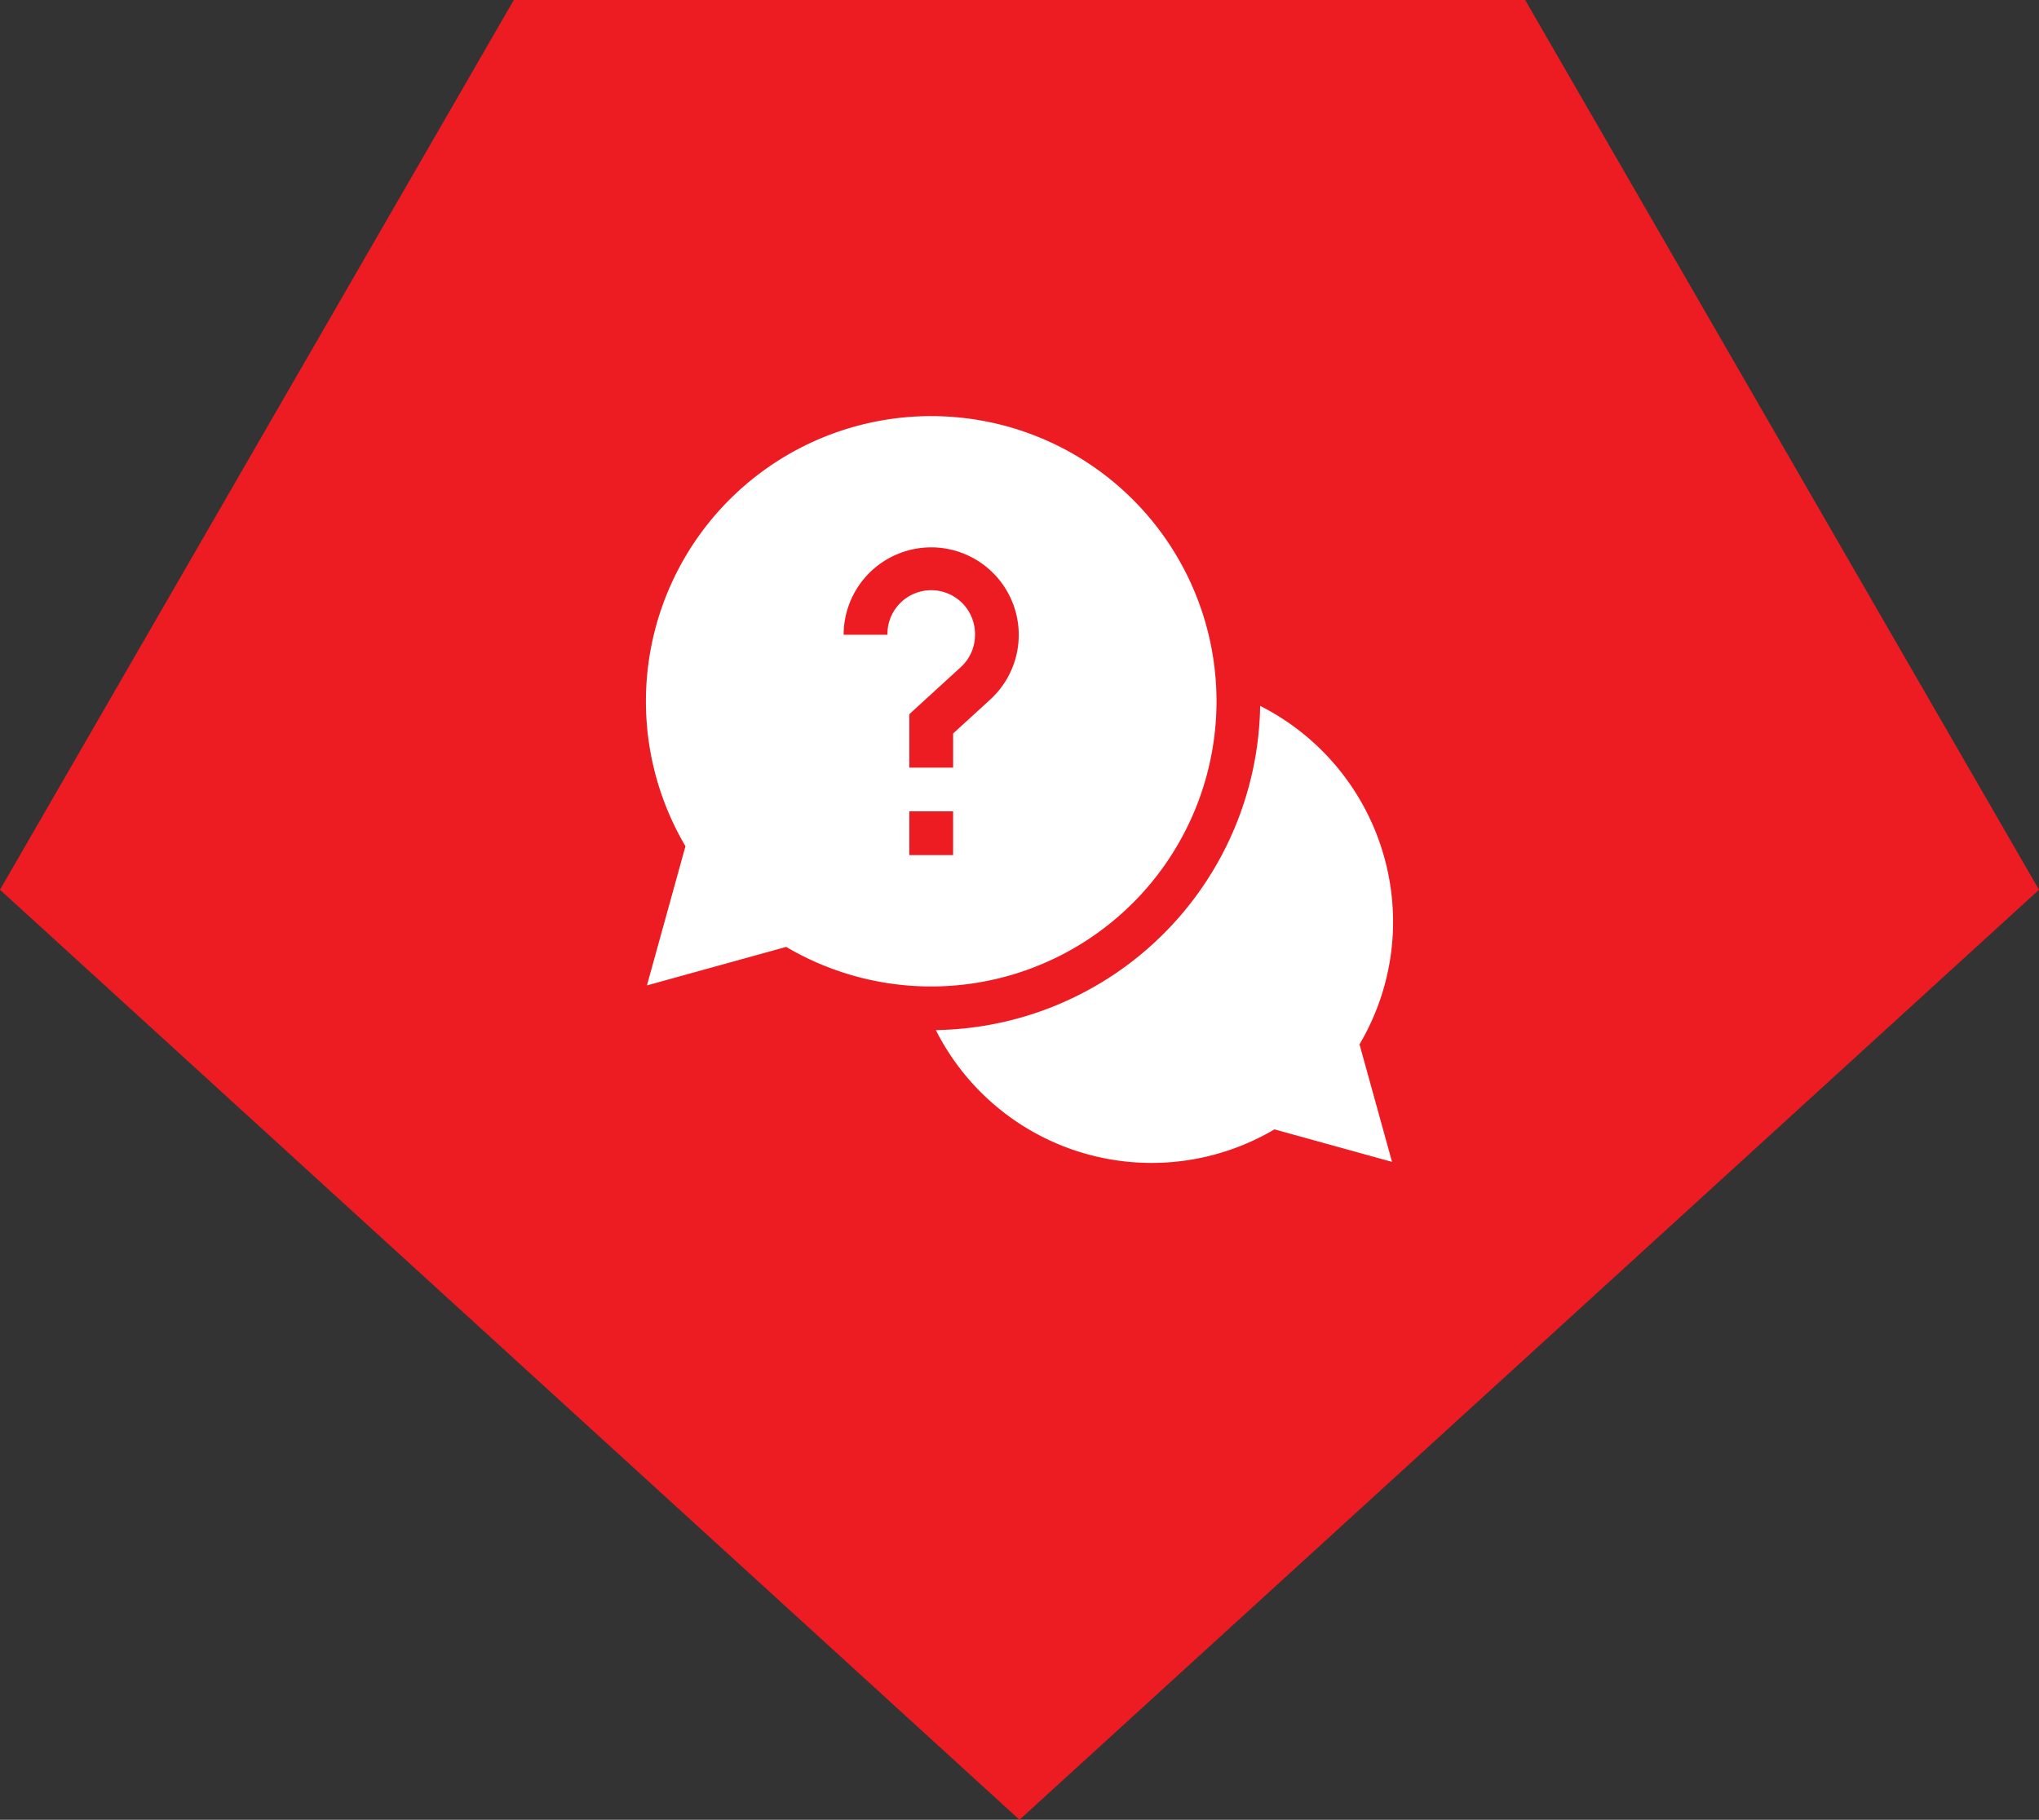
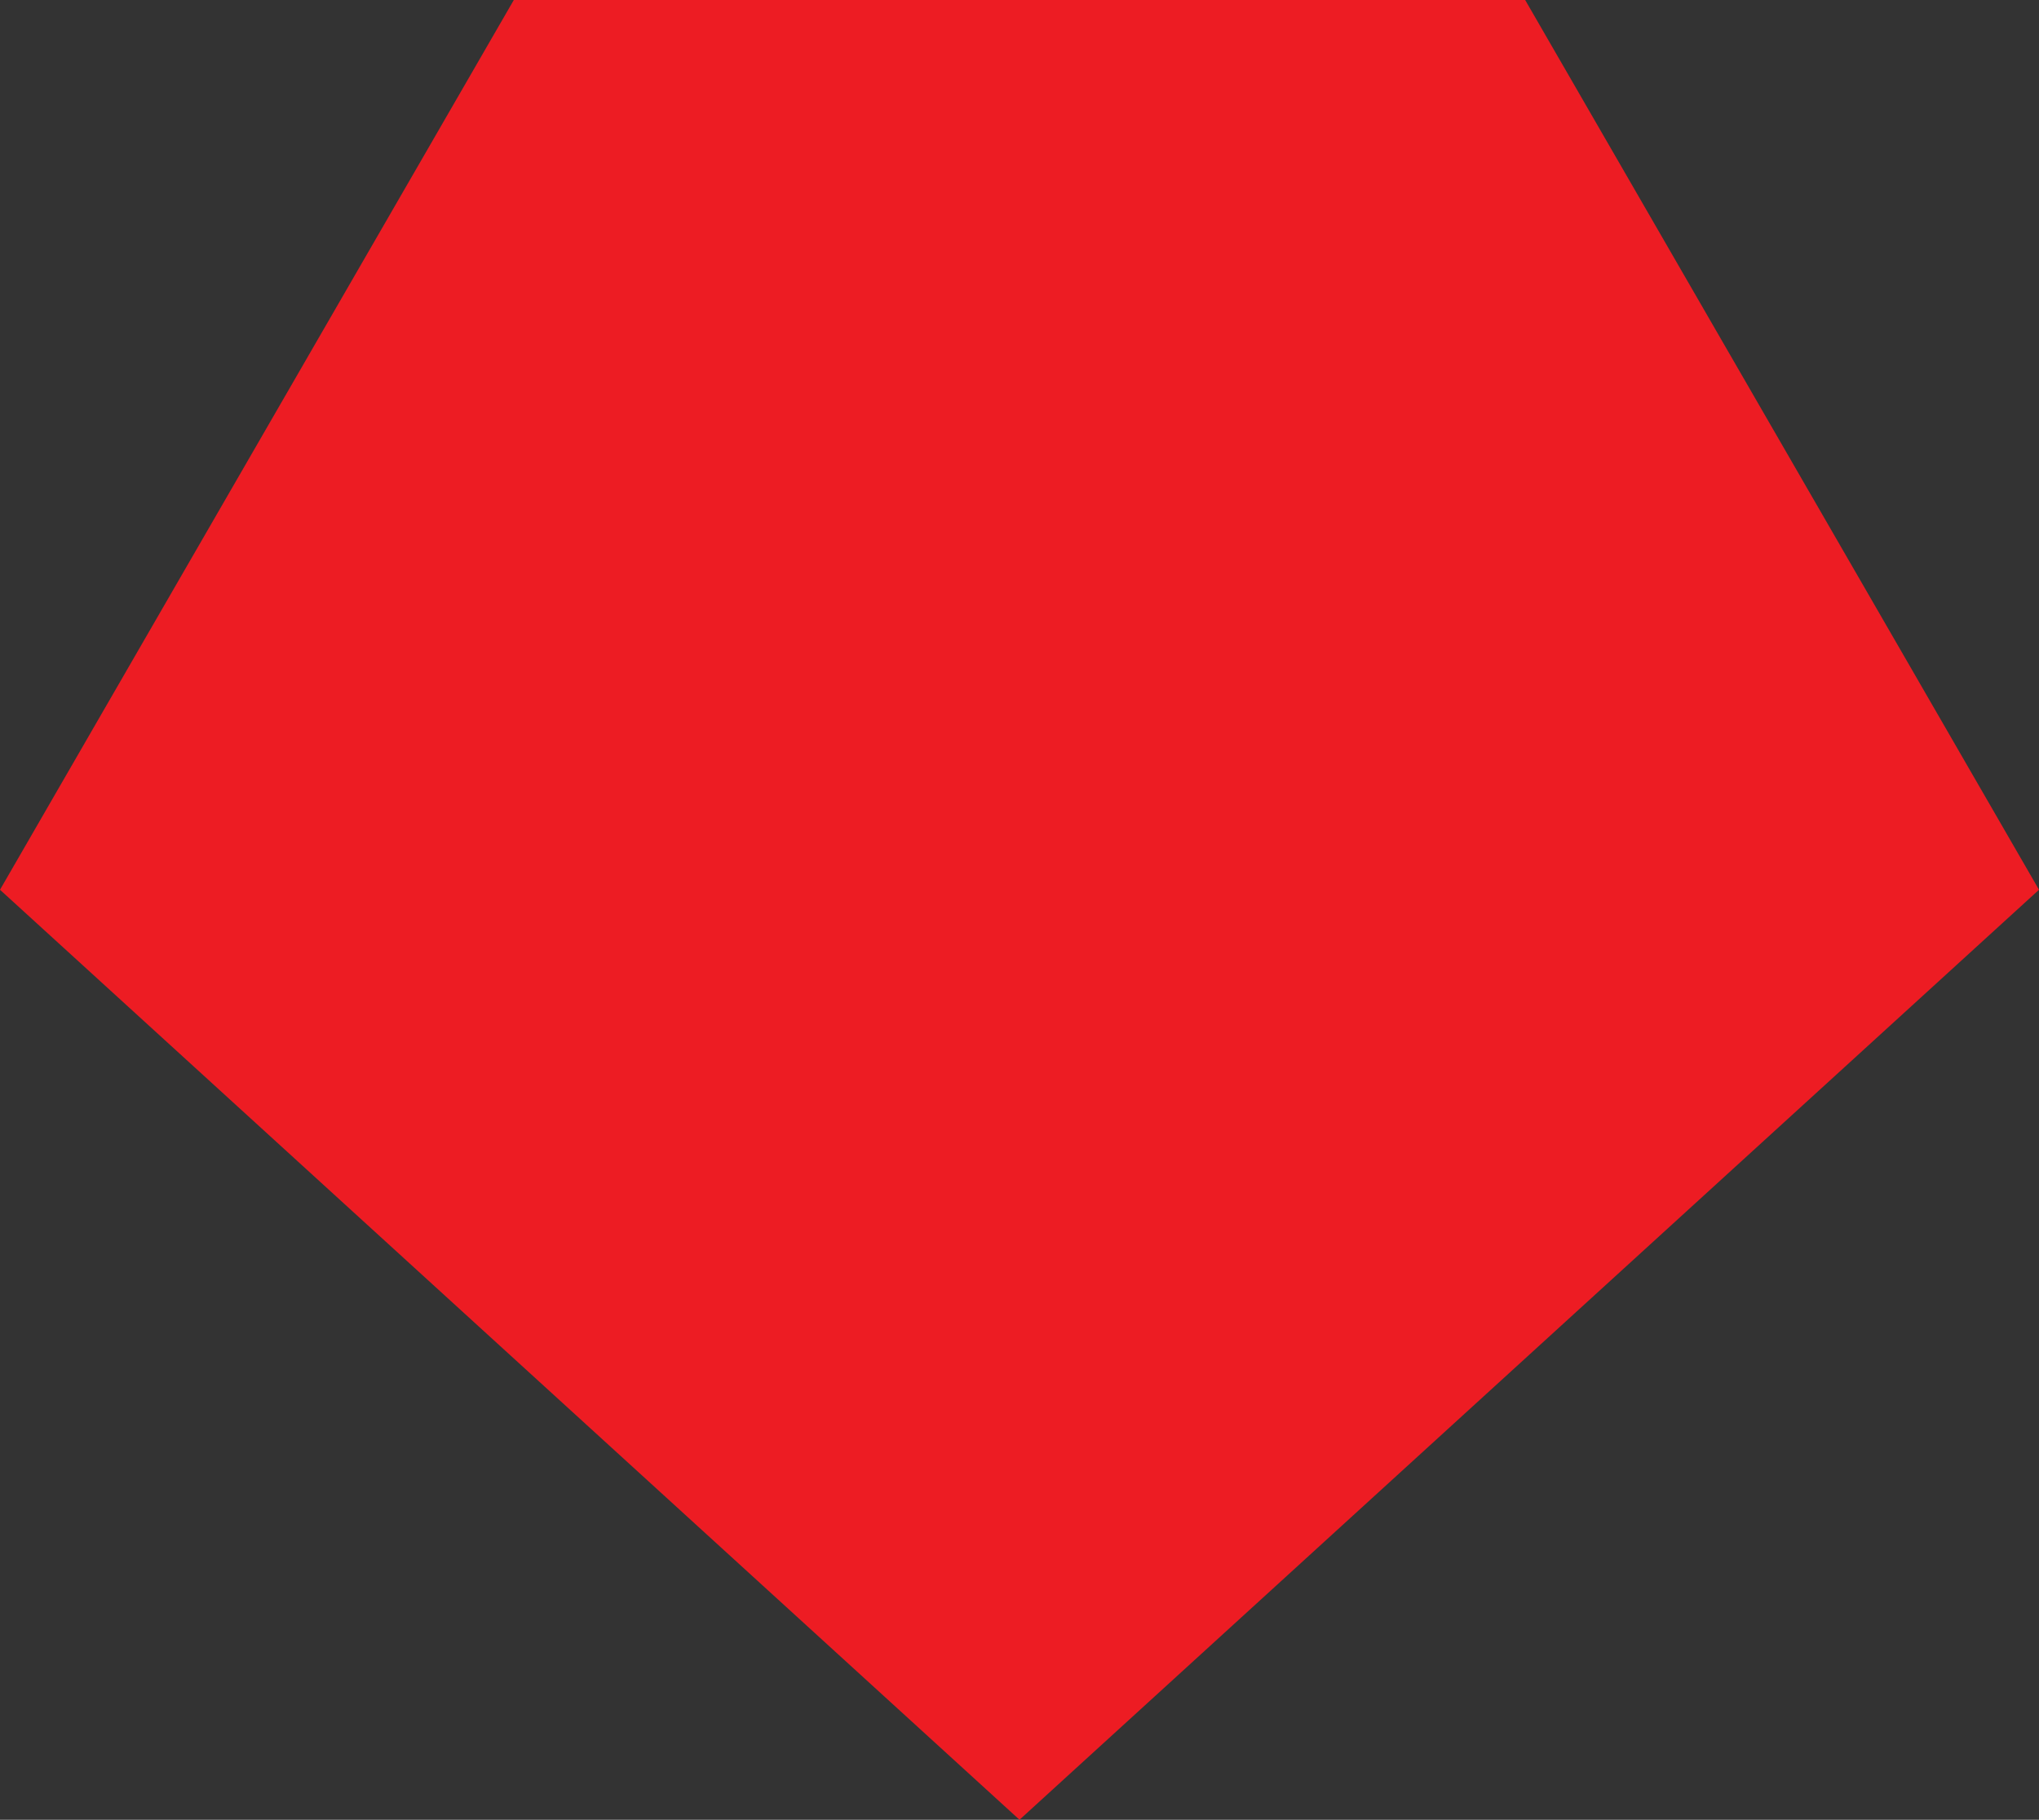
<svg xmlns="http://www.w3.org/2000/svg" width="101.228" height="90.365" viewBox="0 0 101.228 90.365">
  <rect x="0" y="0" width="101.228" height="90.365" fill="#333333" stroke="none" />
  <g id="Icon_Mobile_Leiter" data-name="Icon Mobile Leiter" transform="translate(-311 -2573.818)">
    <path id="Logo-Form" d="M25.509,0,0,44.184,50.614,90.365l50.614-46.181L75.718,0Z" transform="translate(311 2573.817)" fill="#ed1c23" />
    <g id="Fragen" transform="translate(343.066 2594.475)">
-       <path id="Pfad_3039" data-name="Pfad 3039" d="M221.38,209.39a12.028,12.028,0,0,0-6.6-10.71,16.356,16.356,0,0,1-16.1,16.1,11.995,11.995,0,0,0,16.811,4.929l5.837,1.615-1.615-5.837A11.948,11.948,0,0,0,221.38,209.39Zm0,0" transform="translate(-184.285 -184.285)" fill="#fff" />
-       <path id="Pfad_3040" data-name="Pfad 3040" d="M28.329,14.164a14.164,14.164,0,1,0-26.365,7.2L.052,28.276l6.913-1.912a14.167,14.167,0,0,0,21.364-12.2Zm-16.338-3.3H9.817A4.347,4.347,0,1,1,17.1,14.076l-1.847,1.69v1.695H13.078V14.809l2.553-2.337a2.151,2.151,0,0,0,.708-1.6,2.174,2.174,0,1,0-4.347,0Zm1.087,8.767h2.174v2.174H13.078Zm0,0" fill="#fff" />
-     </g>
+       </g>
  </g>
</svg>